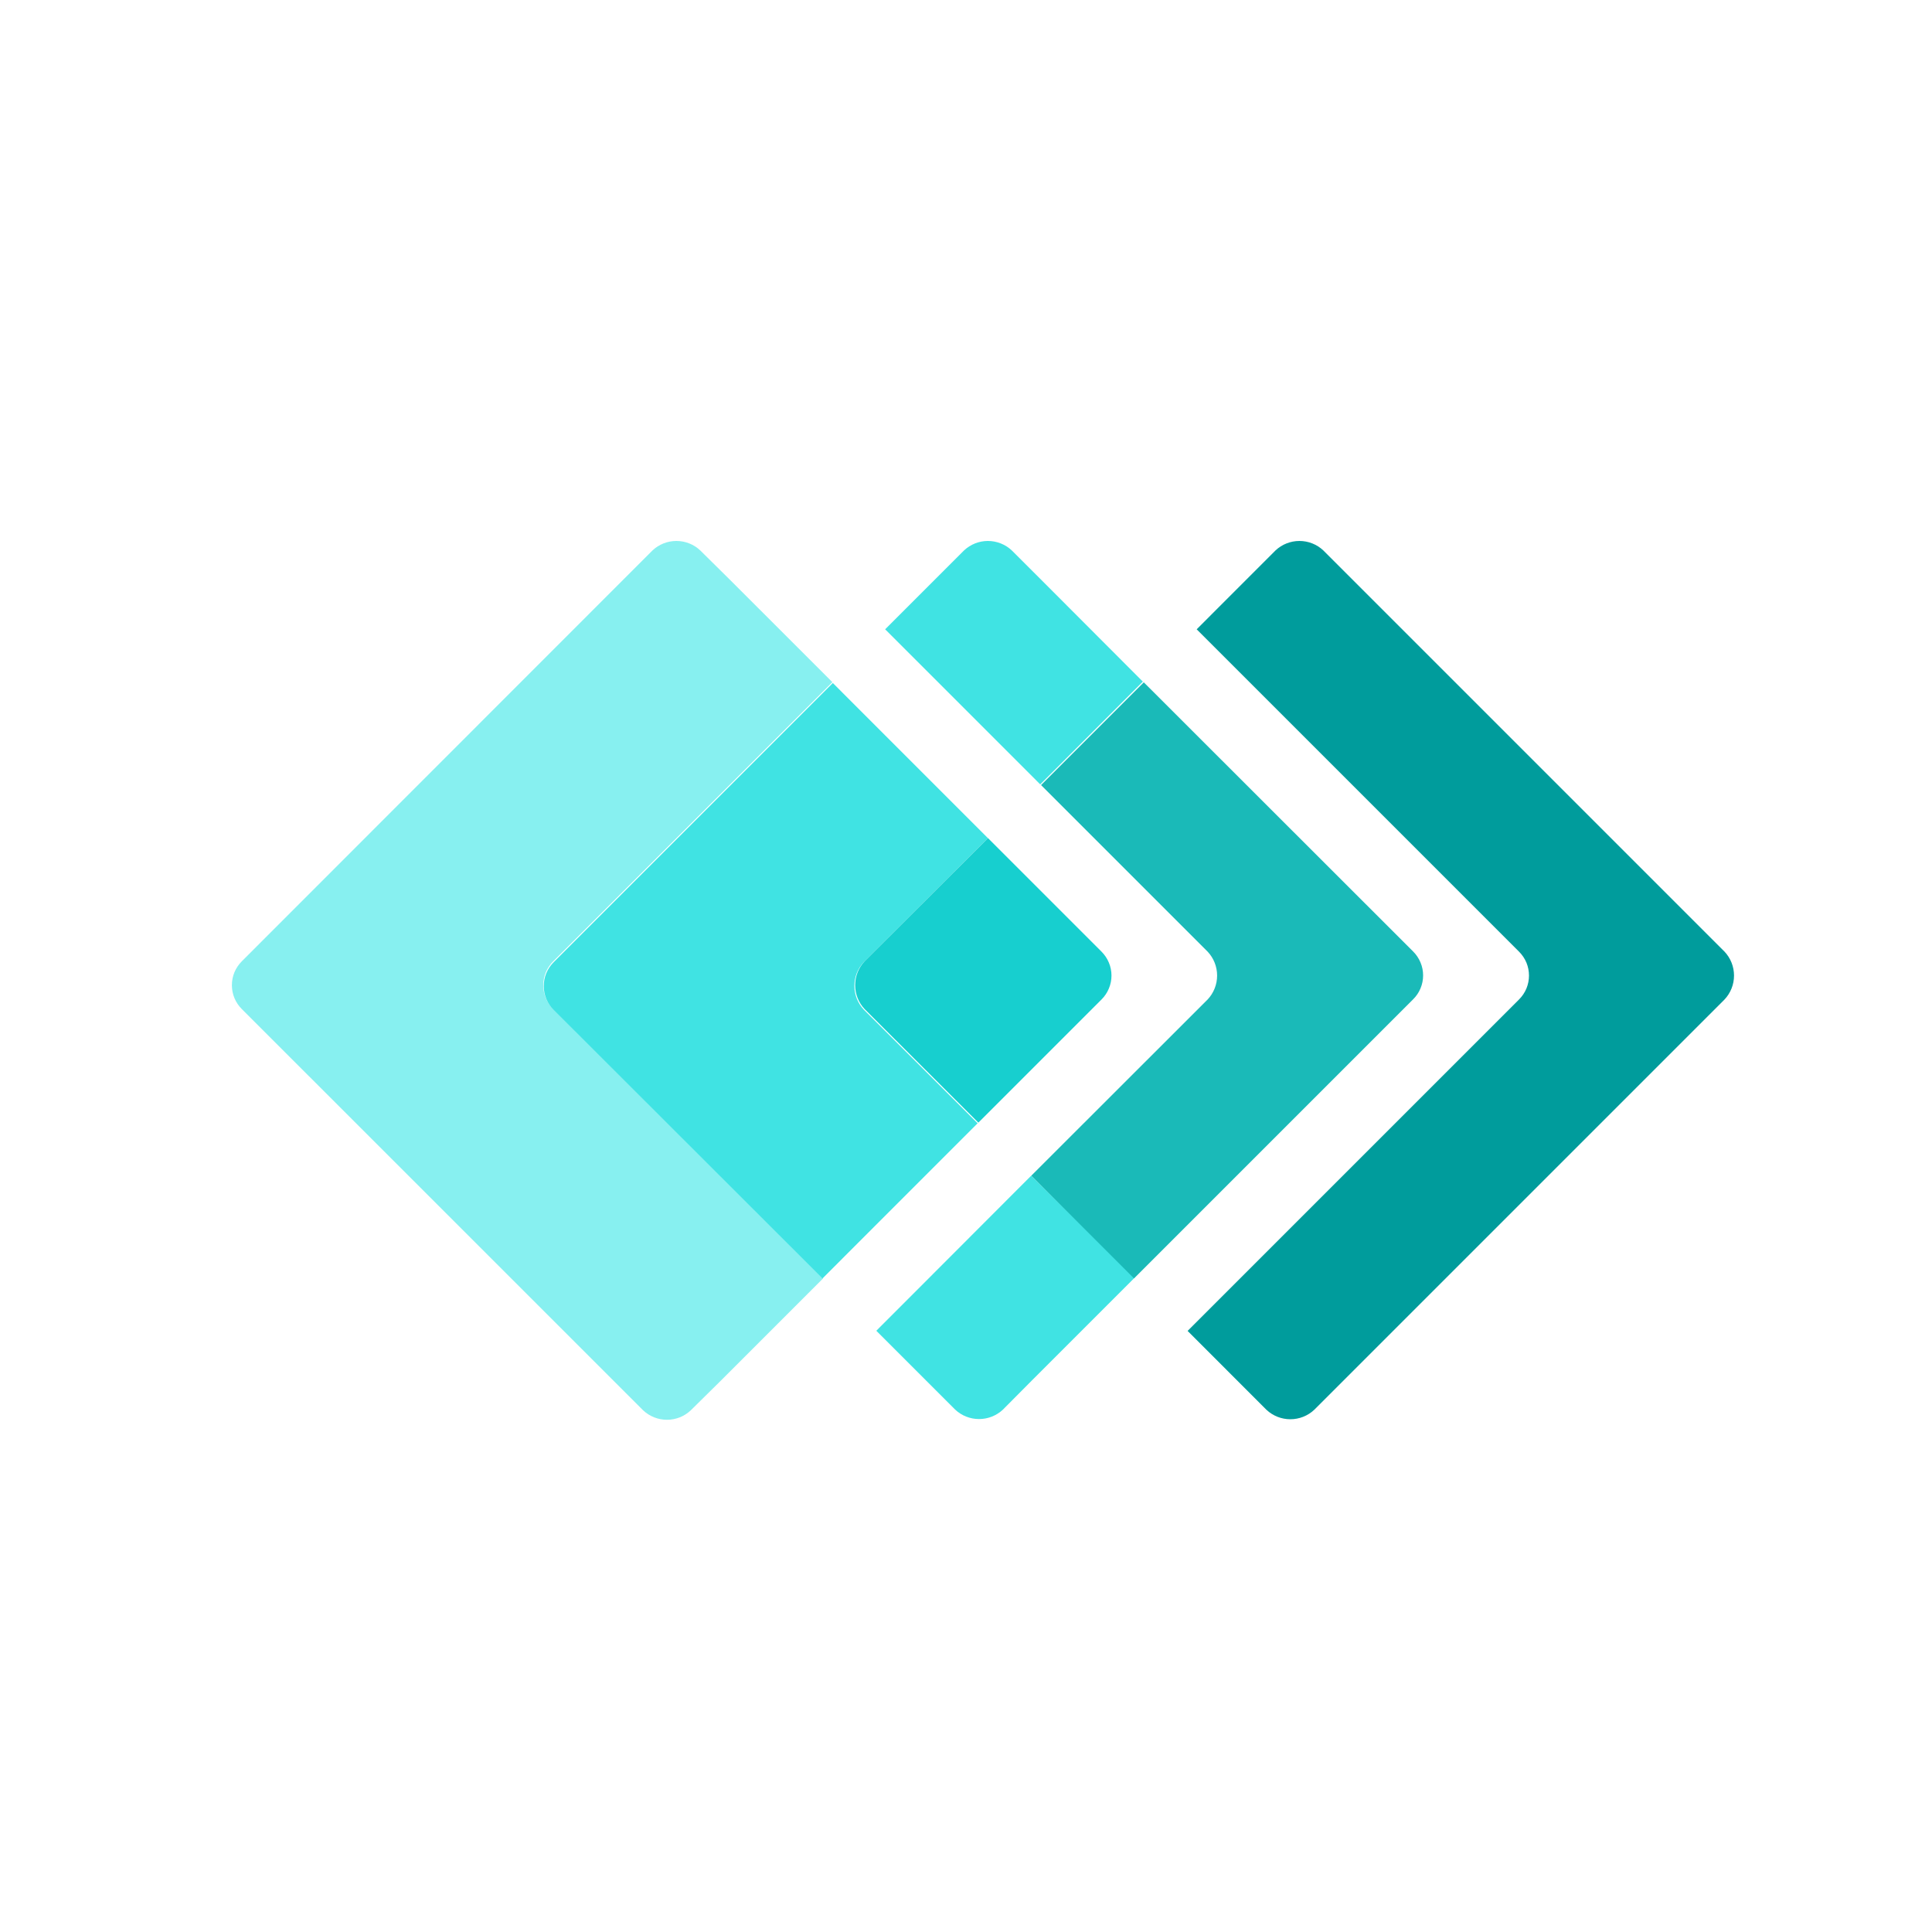
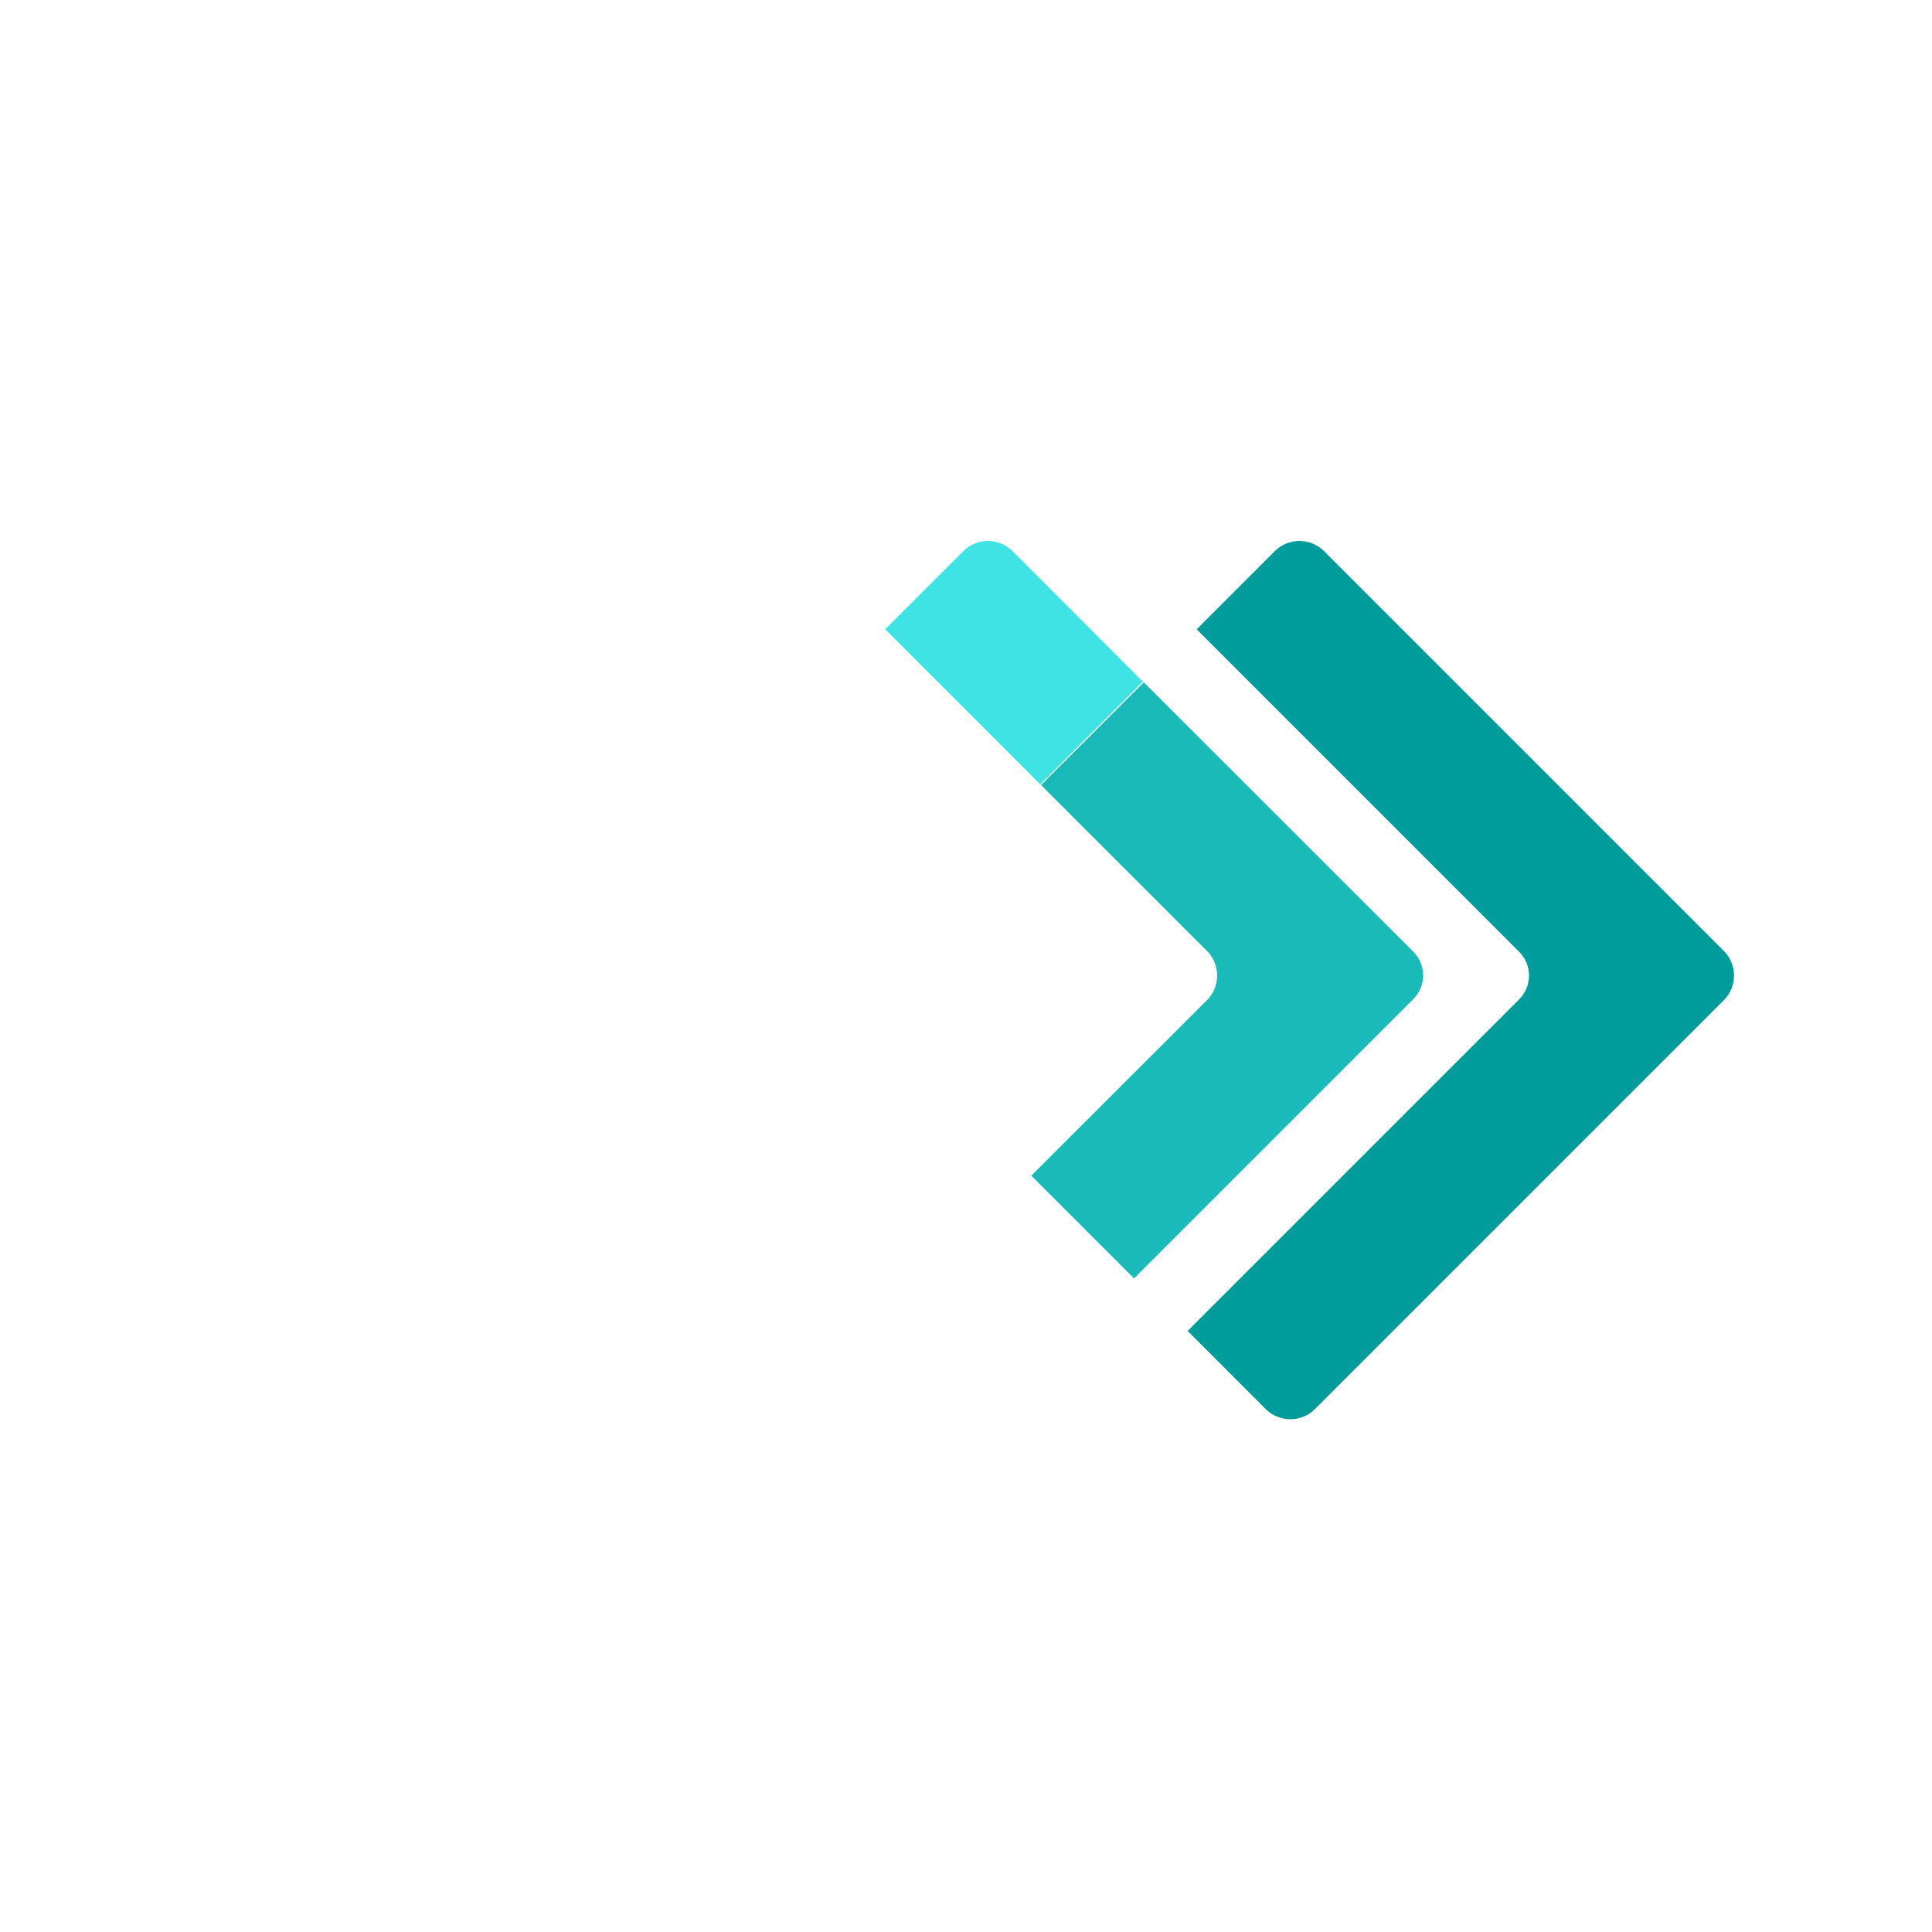
<svg xmlns="http://www.w3.org/2000/svg" width="40" height="40" viewBox="0 0 40 40" fill="none">
  <g clip-path="url(#clip0_15714_7370)">
    <path d="M35.705 19.703L27.398 11.396C27.264 11.27 27.087 11.2 26.903 11.2C26.719 11.2 26.542 11.27 26.408 11.396L24.776 13.029L31.45 19.703C31.515 19.768 31.567 19.845 31.603 19.93C31.638 20.015 31.656 20.106 31.656 20.198C31.656 20.29 31.638 20.381 31.603 20.466C31.567 20.551 31.515 20.628 31.45 20.693L24.588 27.555L26.22 29.188C26.354 29.314 26.531 29.384 26.715 29.384C26.899 29.384 27.076 29.314 27.21 29.188L35.705 20.693C35.831 20.559 35.901 20.382 35.901 20.198C35.901 20.014 35.831 19.837 35.705 19.703Z" fill="#009C9C" />
    <path d="M21.552 11.999L20.948 11.396C20.814 11.27 20.637 11.2 20.453 11.2C20.27 11.2 20.093 11.27 19.959 11.396L18.326 13.029L19.41 14.112L21.537 16.24L23.661 14.112L21.552 11.999Z" fill="#40E3E3" />
-     <path d="M21.35 24.341L19.226 26.468L18.143 27.552L19.775 29.184C19.909 29.31 20.086 29.38 20.27 29.38C20.454 29.38 20.631 29.31 20.765 29.184L21.364 28.581L23.491 26.454L21.35 24.341Z" fill="#40E3E3" />
    <path d="M25.003 19.703C25.129 19.837 25.199 20.014 25.199 20.198C25.199 20.382 25.129 20.559 25.003 20.693L21.352 24.341L23.479 26.468L29.258 20.689C29.323 20.625 29.375 20.548 29.41 20.463C29.446 20.378 29.464 20.287 29.464 20.195C29.464 20.103 29.446 20.012 29.41 19.927C29.375 19.842 29.323 19.765 29.258 19.7L23.681 14.127L21.554 16.254L25.003 19.703Z" fill="#1ABAB8" />
-     <path d="M11.454 19.902L17.233 14.123L15.105 11.996L14.498 11.396C14.365 11.27 14.188 11.2 14.004 11.2C13.82 11.2 13.643 11.27 13.509 11.396L5.007 19.902C4.942 19.967 4.89 20.044 4.854 20.129C4.819 20.214 4.801 20.305 4.801 20.397C4.801 20.489 4.819 20.58 4.854 20.665C4.89 20.75 4.942 20.827 5.007 20.892L13.314 29.198C13.448 29.325 13.625 29.395 13.809 29.395C13.993 29.395 14.169 29.325 14.303 29.198L14.914 28.595L17.041 26.468L11.454 20.892C11.389 20.827 11.337 20.75 11.301 20.665C11.266 20.58 11.248 20.489 11.248 20.397C11.248 20.305 11.266 20.214 11.301 20.129C11.337 20.044 11.389 19.967 11.454 19.902Z" fill="#87F0F0" />
-     <path d="M17.9 19.902L20.453 17.352L18.326 15.225L17.243 14.141L11.464 19.92C11.399 19.985 11.347 20.062 11.311 20.147C11.276 20.232 11.258 20.323 11.258 20.415C11.258 20.507 11.276 20.598 11.311 20.683C11.347 20.768 11.399 20.845 11.464 20.91L17.03 26.468L18.113 25.384L20.24 23.257L17.886 20.906C17.76 20.772 17.689 20.595 17.689 20.411C17.689 20.227 17.76 20.05 17.886 19.916" fill="#40E3E3" />
-     <path d="M17.901 20.892L20.256 23.243L22.806 20.693C22.871 20.628 22.923 20.551 22.958 20.466C22.994 20.381 23.012 20.29 23.012 20.198C23.012 20.106 22.994 20.015 22.958 19.93C22.923 19.845 22.871 19.768 22.806 19.703L20.455 17.352L17.901 19.902C17.775 20.036 17.705 20.213 17.705 20.397C17.705 20.581 17.775 20.758 17.901 20.892Z" fill="#17CFCF" />
  </g>
  <defs>
    <clipPath id="clip0_15714_7370">
      <rect width="40" height="40" fill="white" />
    </clipPath>
  </defs>
</svg>